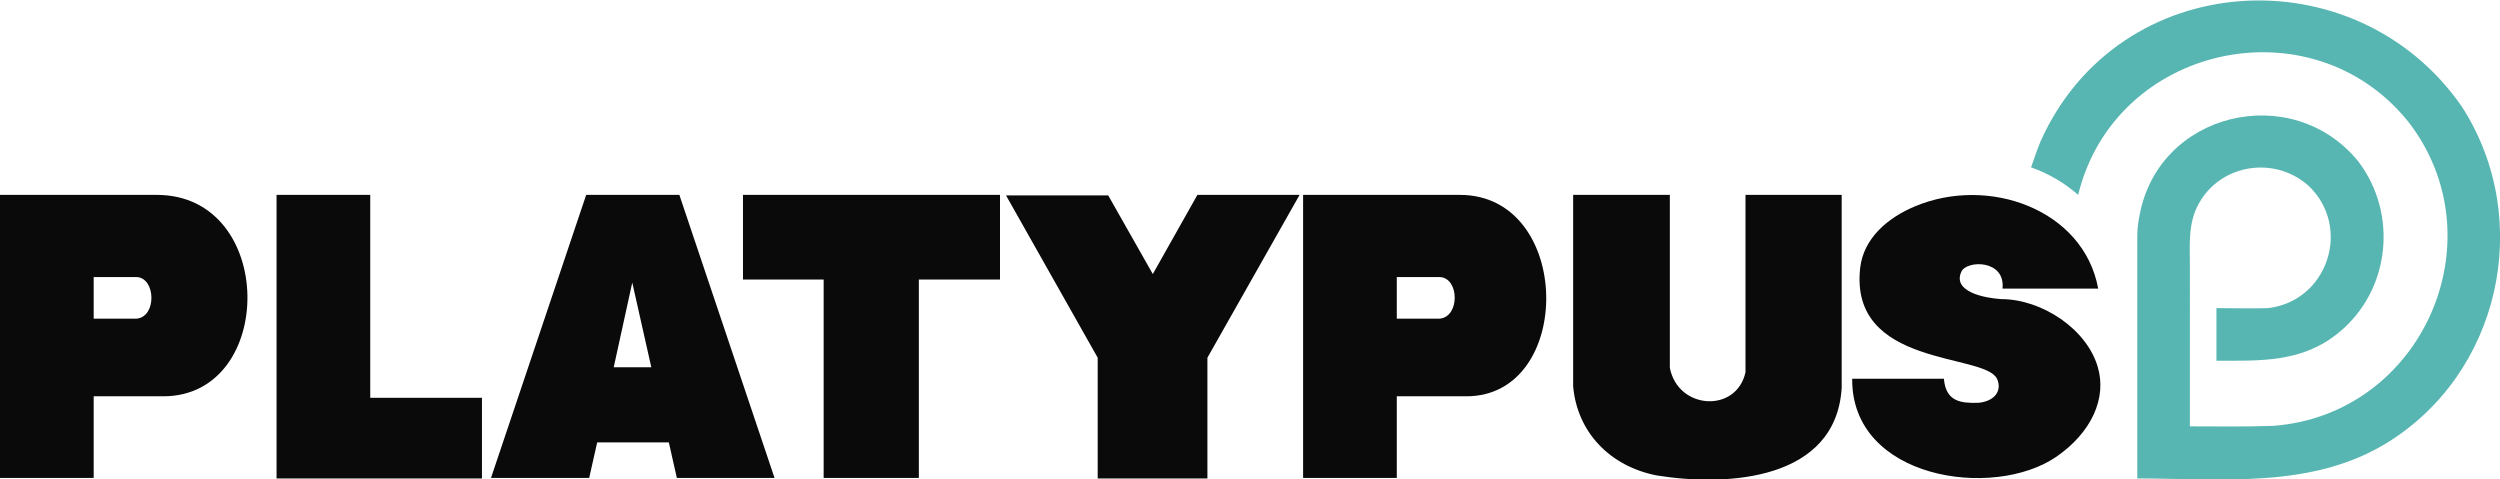
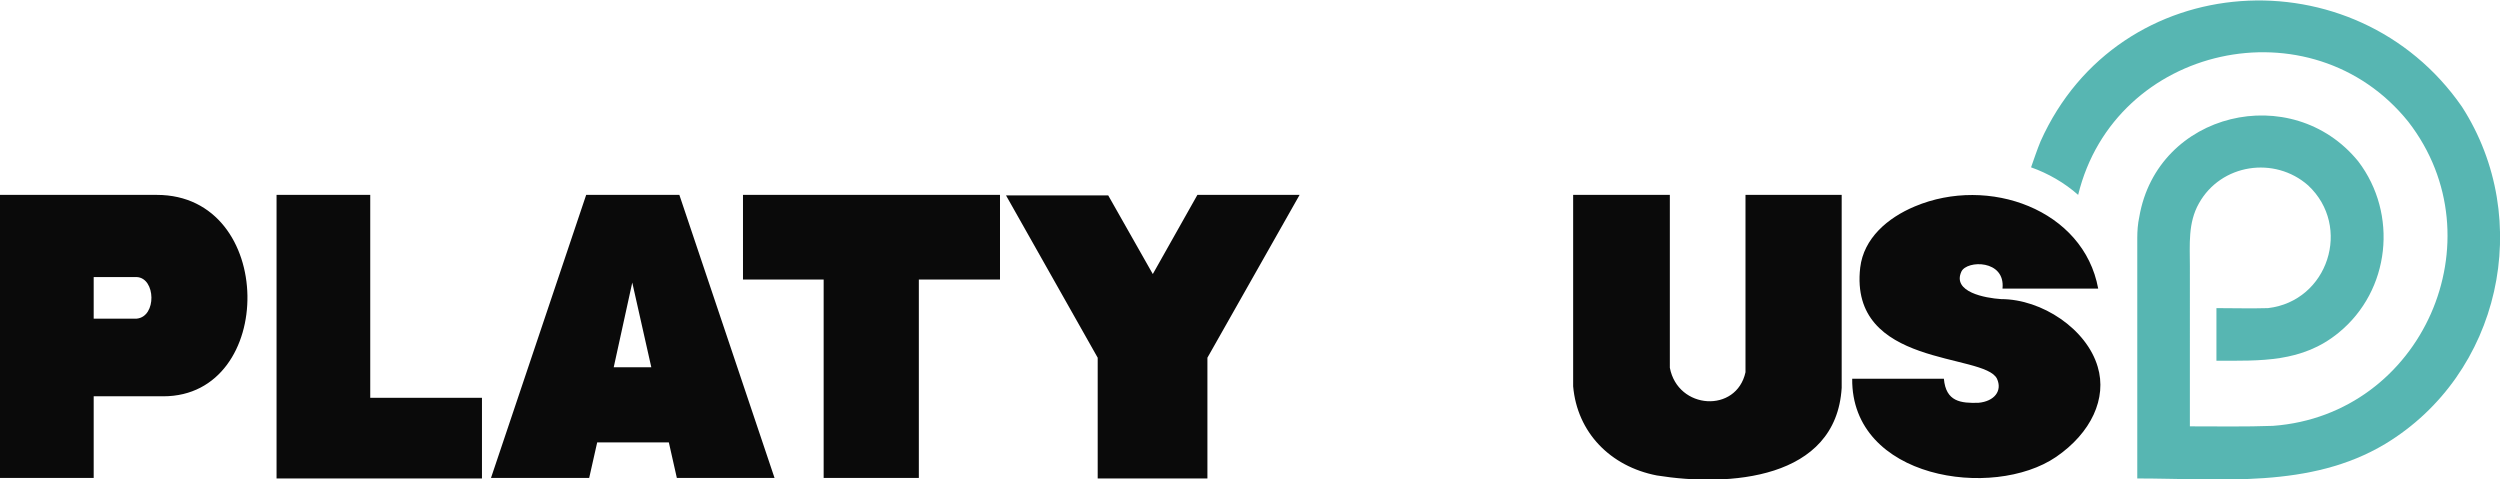
<svg xmlns="http://www.w3.org/2000/svg" version="1.1" id="Layer_1" x="0px" y="0px" viewBox="0 0 499 95.7" style="enable-background:new 0 0 499 95.7;" xml:space="preserve">
  <style type="text/css">
	.st0{fill:#0A0A0A;}
	.st1{fill:#57B6B2;}
</style>
  <g>
    <g>
      <g>
        <g>
          <g>
            <path class="st0" d="M314,77.1c0.8,9.2,7.4,16,16.7,17.8c14.3,2.3,35.8,0.9,36.9-17.5V38.9h-19.2v35.4       c-1.8,8.2-13.5,7.5-15.1-0.9V38.9H314V77.1 M398.6,75.6c1.1,2.4-0.5,4.5-3.7,4.8c-3.5,0.1-6.5-0.2-6.9-4.8l-18.3,0       c-0.2,20,28.1,24.2,40.7,15.6c7-4.8,10.2-11.7,8.3-18c-2.2-7.5-11.1-13.5-19.3-13.5c-3.1-0.2-9.8-1.4-7.9-5.5       c1.1-2.3,8.8-2.4,8.2,3.4l19.1,0c-2.9-15.8-21.9-22.6-36.6-16.4c-5.5,2.3-10.2,6.4-10.9,12.2C369,73.4,396.1,70.4,398.6,75.6z        M230.1,54.7l8.9-15.8h20.4L241,71.4v24.1h-21.9V71.4l-18.3-32.4h20.4L230.1,54.7z M135.6,38.9H117L98,95.4h19.6l1.6-7.1h14.3       l1.6,7.1h19.5L135.6,38.9z M122.5,73.3l3.7-16.9l3.8,16.9C130.1,73.3,122.5,73.3,122.5,73.3z M199.5,55.8h-16.1v39.6h-19V55.8       h-16.1V38.9h51.3V55.8z M96.2,79.5v16h-41V38.9h18.7v40.5H96.2z M31.3,38.9H0v56.5h18.7V79.1l13.9,0       C55.2,79.1,55.2,38.9,31.3,38.9 M27.3,63.6l-8.6,0v-8.3l8.6,0C31.1,55.5,31.3,63.2,27.3,63.6z" />
            <path class="st1" d="M426.6,47.5v48c16.7,0,34.5,2.1,49.5-6.9c23-13.9,29.8-44.8,15.3-67.3c-21.2-30.6-68.5-27.9-84.1,6.9       c-0.7,1.7-1.3,3.5-1.9,5.2c3.4,1.2,6.7,3.1,9.4,5.5c7.3-30,46.6-38.6,65.9-14.6c18.2,23.5,2.8,58.5-27,60.7       c-5.5,0.2-11,0.1-16.6,0.1V53.1c0-4.3-0.4-8.6,1.8-12.5c4.4-7.9,15.1-9.5,21.8-3.6c8.8,8.2,4,23.1-8,24.5       c-3.4,0.1-6.9,0-10.3,0v10.5c8.8,0,17.1,0.4,24.4-5.6c10.3-8.4,11.9-23.7,3.9-34.2c-13.2-16.2-40.1-9.9-43.7,11.1       C426.7,44.7,426.6,46.1,426.6,47.5" />
-             <path class="st0" d="M291.4,38.9h-31.3v56.5h18.7V79.1l13.9,0C314.3,79.1,314,38.9,291.4,38.9 M287.4,63.6l-8.6,0v-8.3l8.6,0       C291.3,55.5,291.4,63.2,287.4,63.6z" />
          </g>
        </g>
      </g>
    </g>
  </g>
</svg>